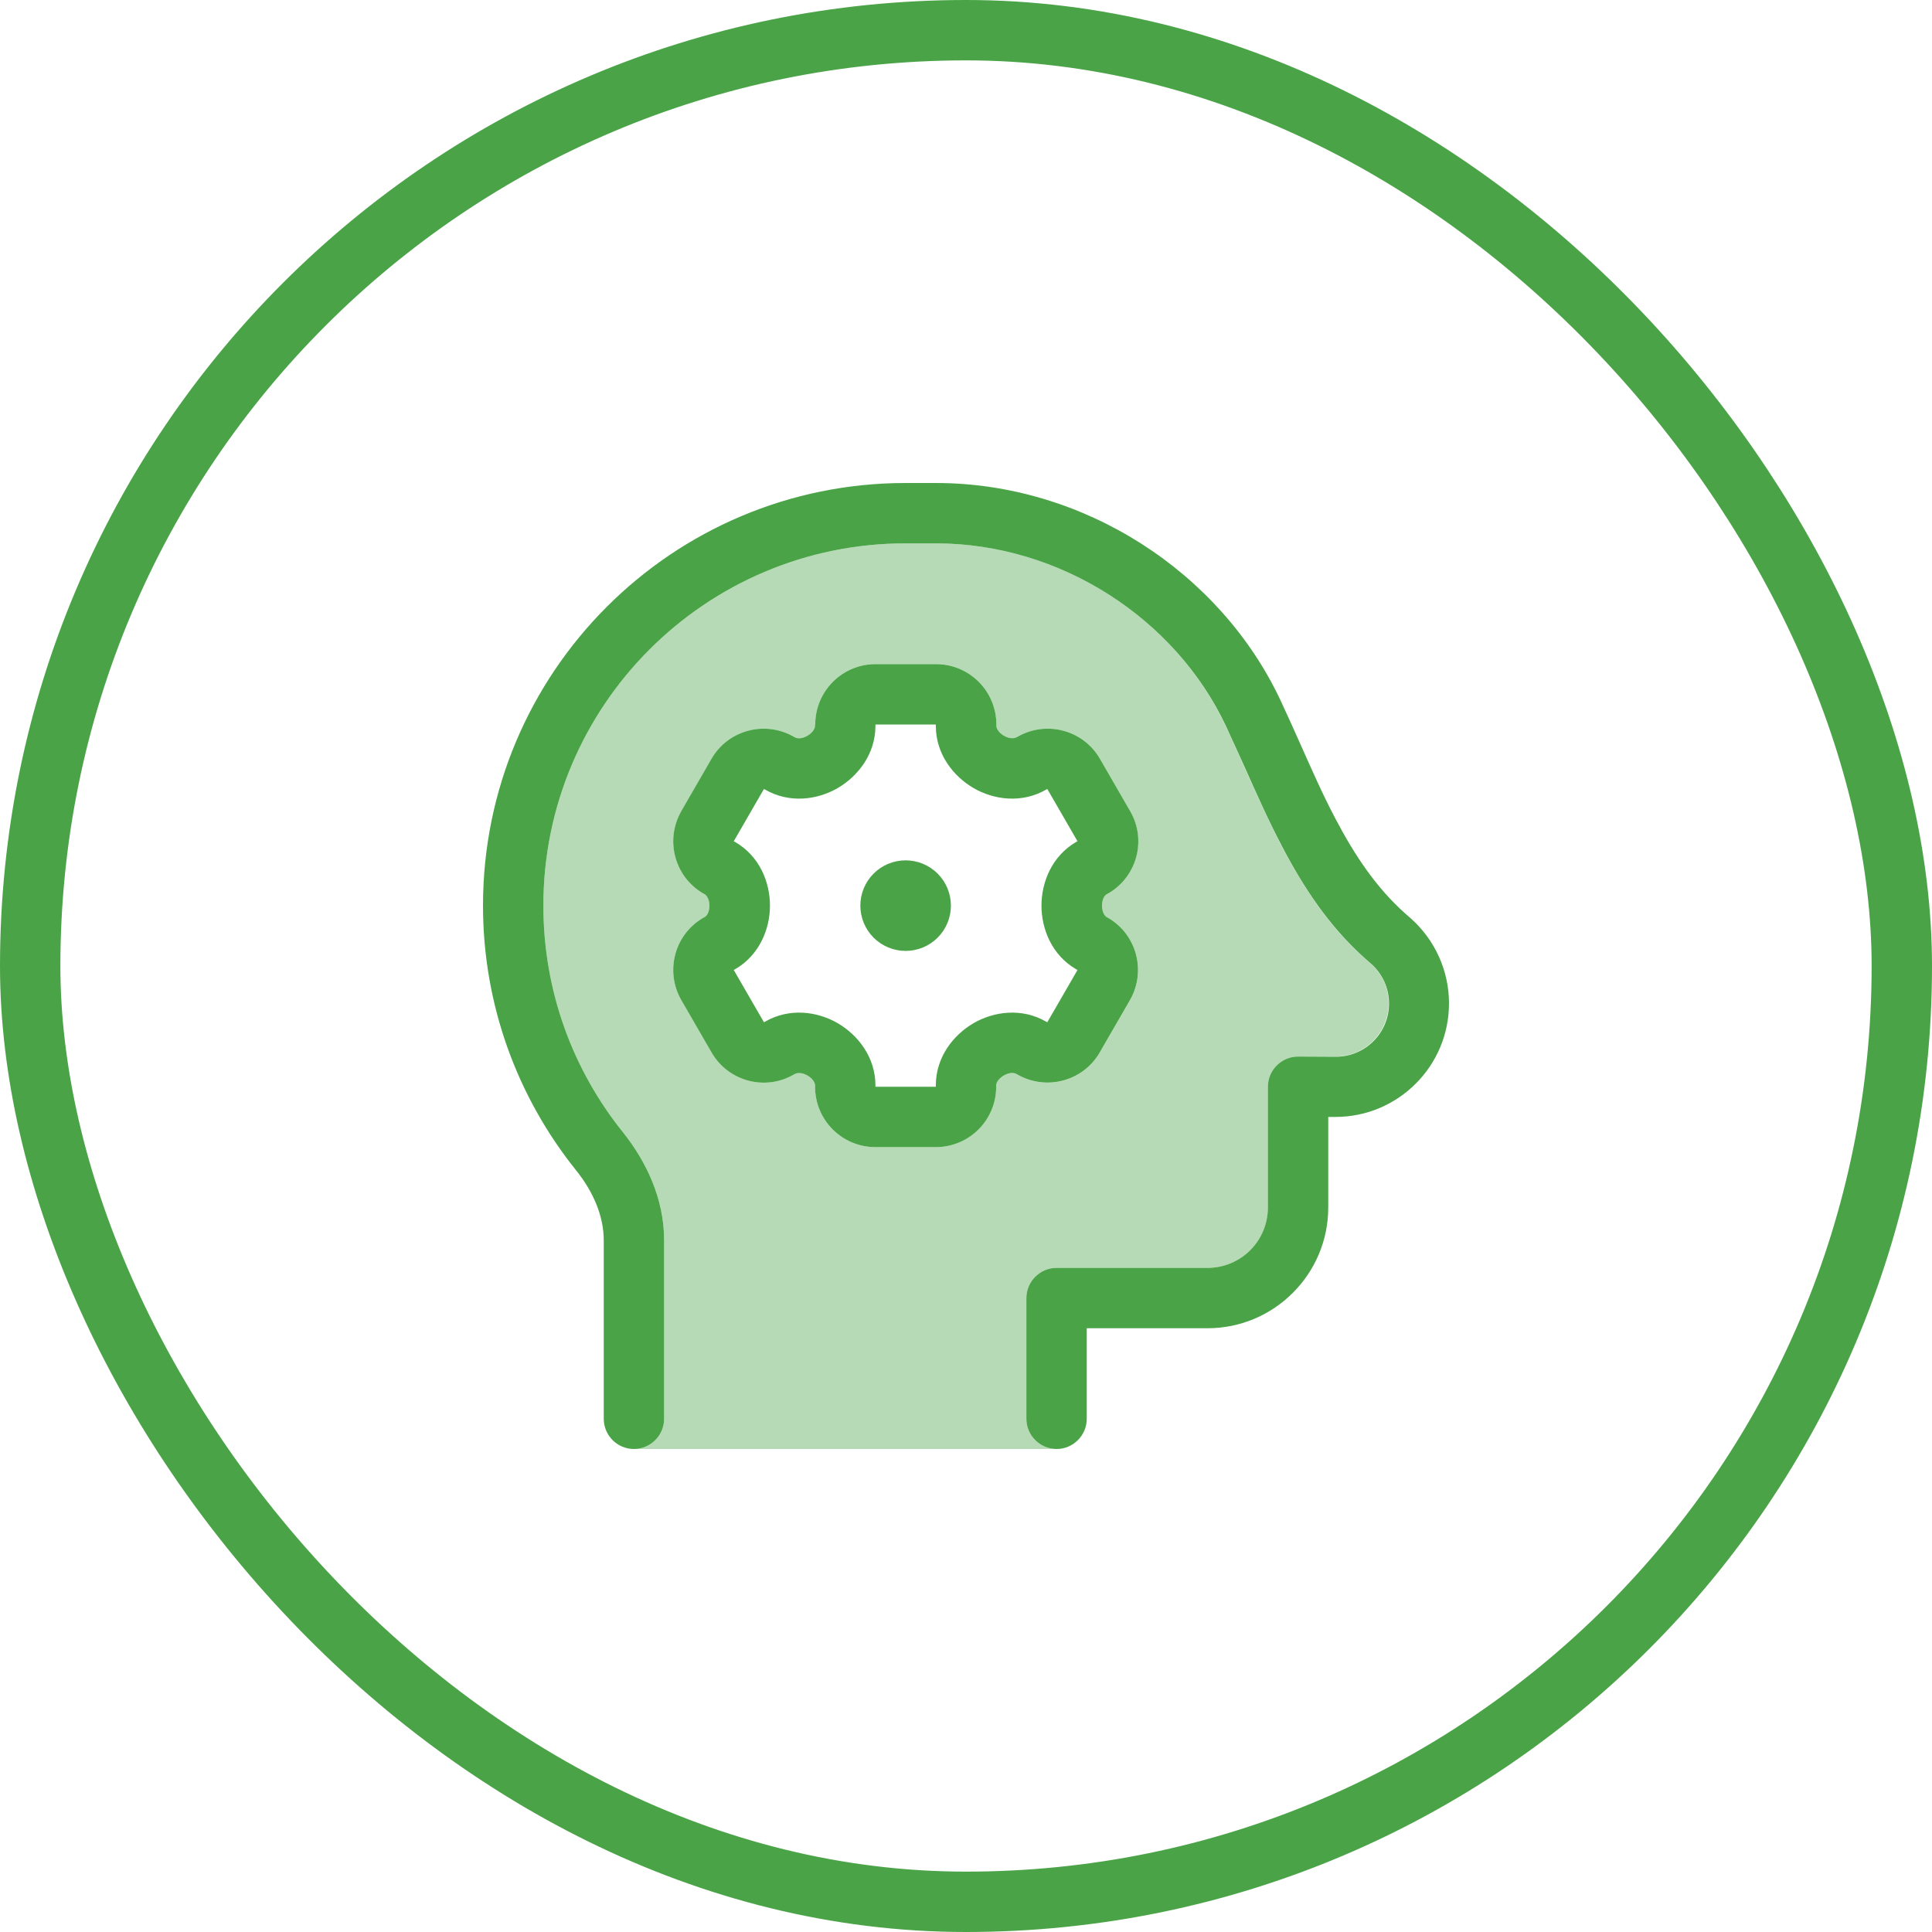
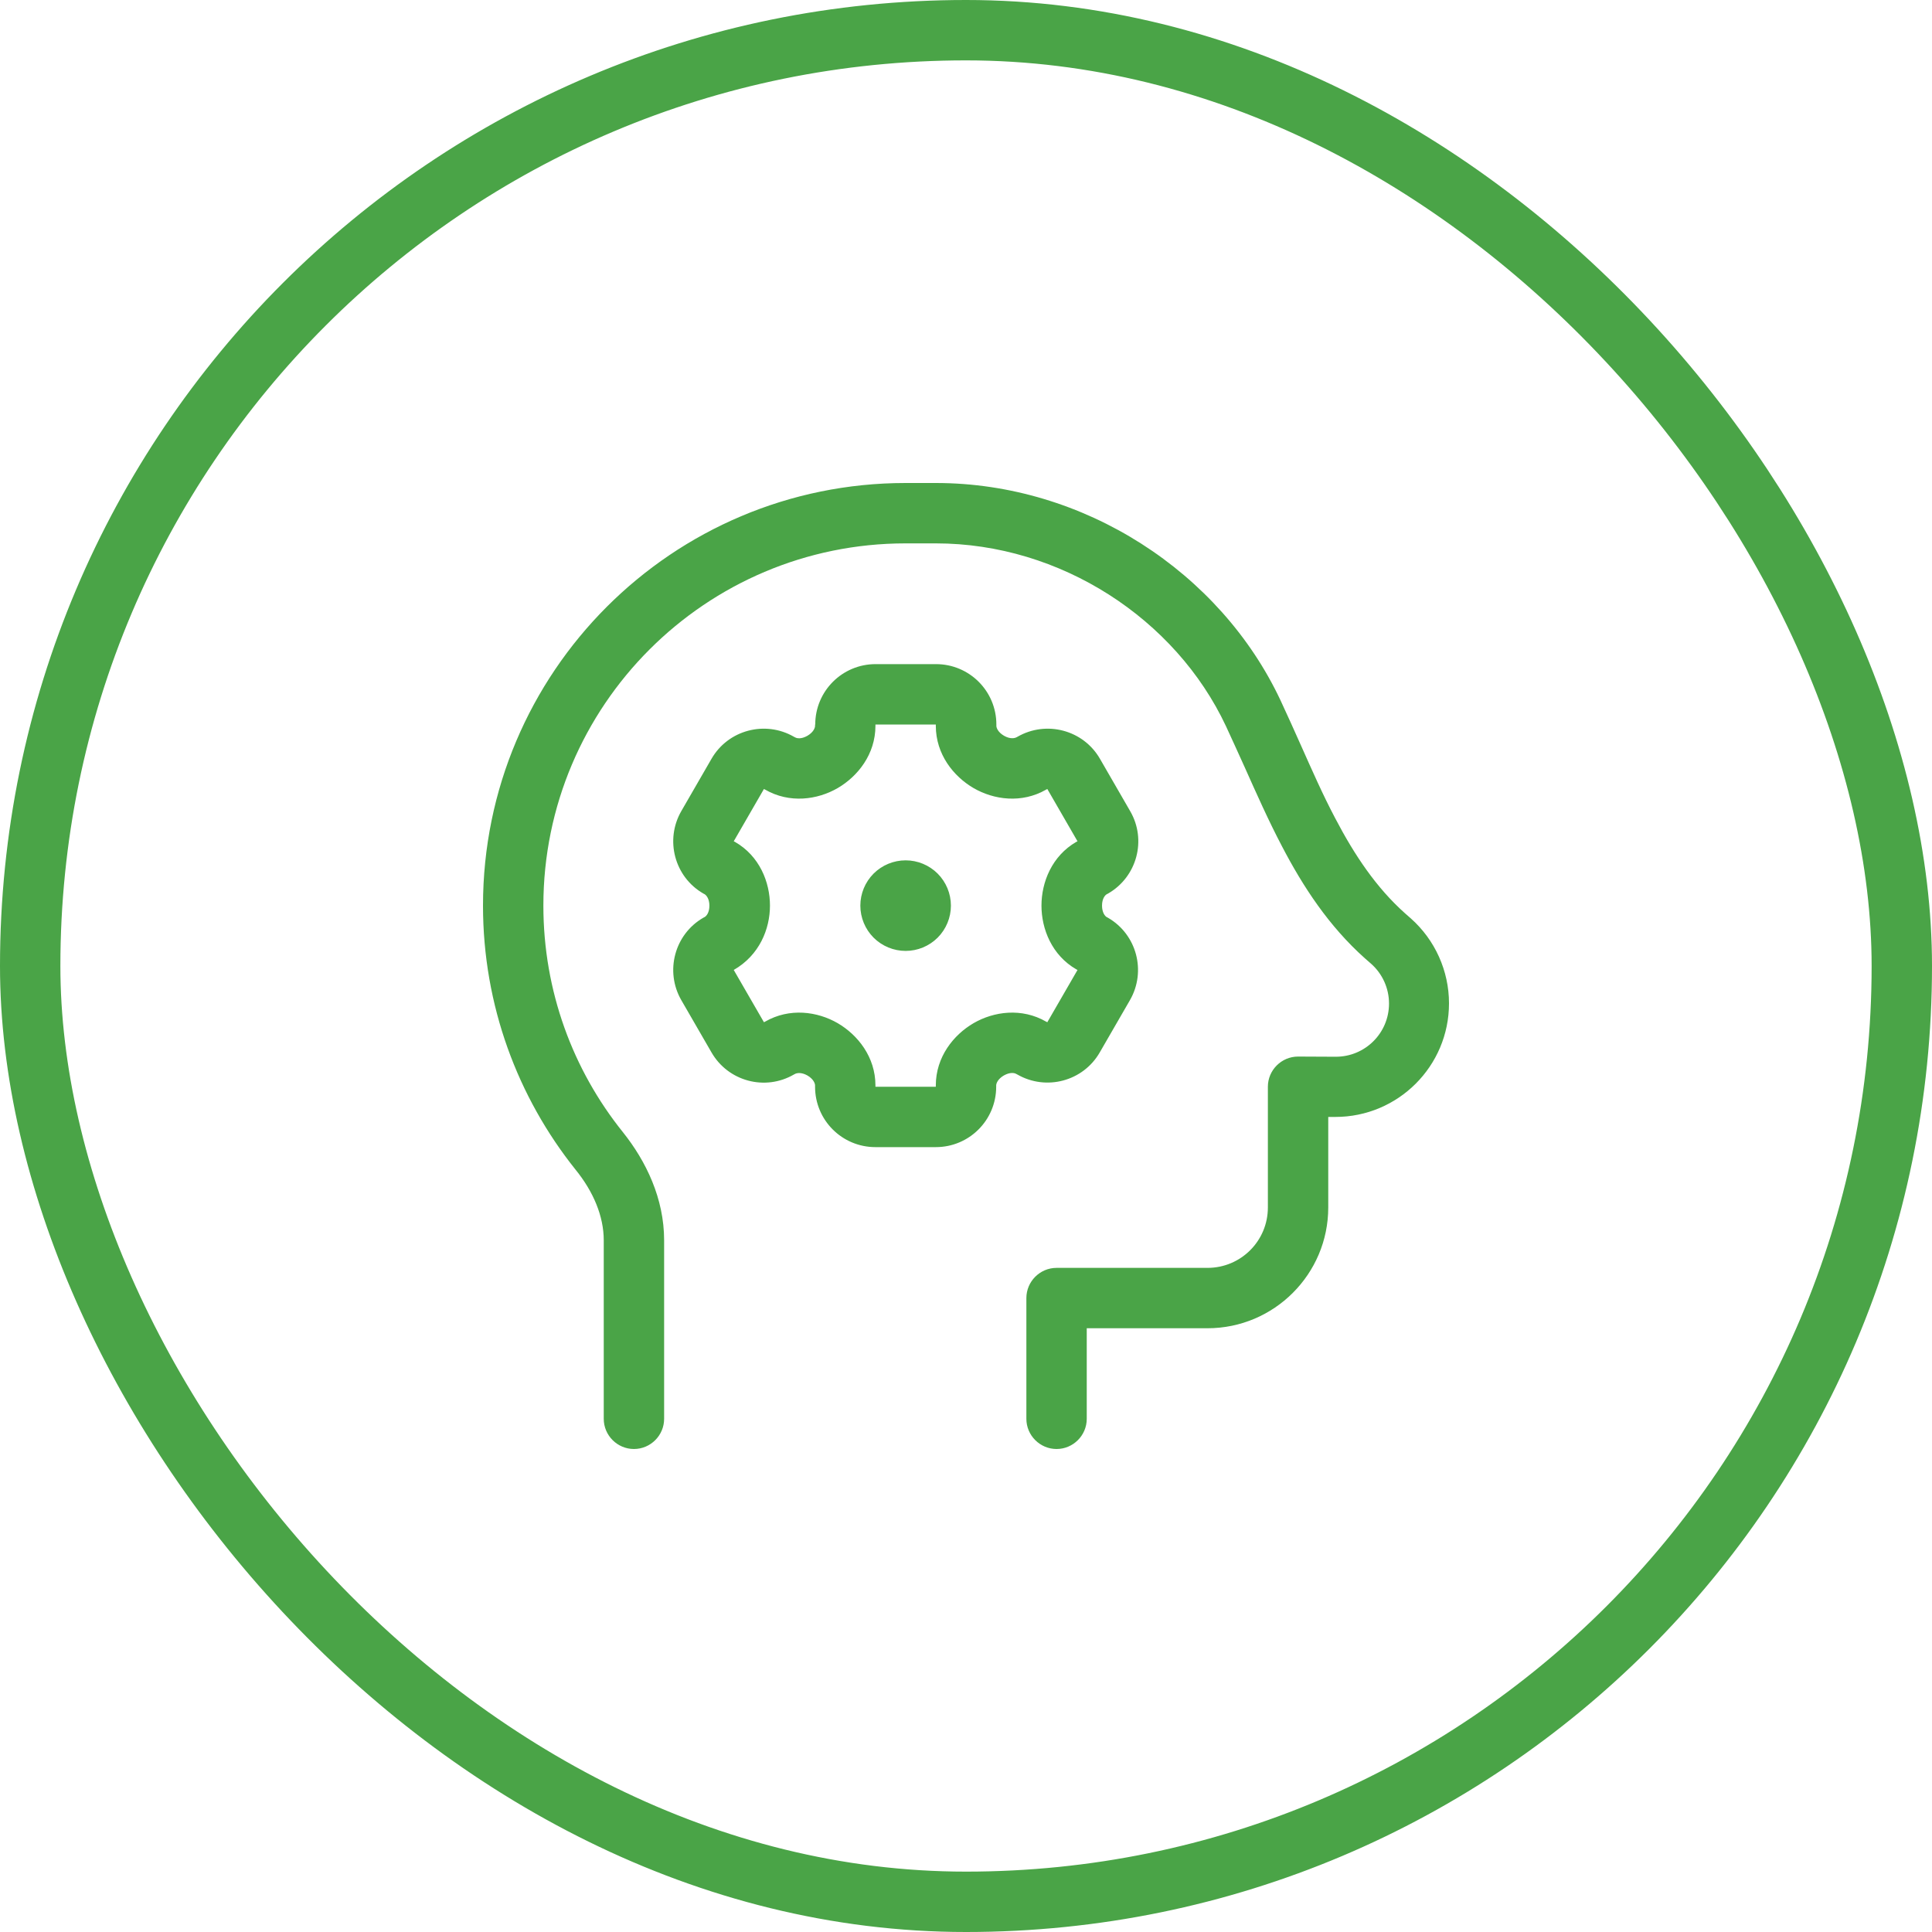
<svg xmlns="http://www.w3.org/2000/svg" width="64" height="64" viewBox="0 0 64 64" fill="none">
  <rect x="1" y="1" width="62" height="62" rx="31" stroke="#4AA447" stroke-width="2" />
  <g clip-path="url(#clip0_20904_10755)">
-     <path opacity="0.4" d="M18 30C18 32.837 18.981 35.444 20.631 37.5C21.406 38.469 22 39.706 22 41.087V47C22 47.55 21.55 48 21 48H35C34.45 48 34 47.55 34 47V43C34 42.45 34.45 42 35 42H40C41.106 42 42 41.106 42 40V36C42 35.45 42.45 35 43 35H44.237C45.212 35 46 34.212 46 33.237C46 32.737 45.788 32.256 45.406 31.919L45.206 31.744C44.006 30.675 43.156 29.363 42.456 28.031C42.019 27.188 41.612 26.281 41.219 25.406C41.006 24.938 40.806 24.475 40.6 24.05C38.944 20.5 35.131 18 31 18H30C23.375 18 18 23.375 18 30ZM22.575 26.869L23.575 25.137C24.125 24.181 25.35 23.856 26.306 24.406L26.344 24.425C26.4 24.456 26.55 24.488 26.75 24.375C26.956 24.256 27.006 24.106 27.006 24.044V24C27.006 22.894 27.9 22 29.006 22H31.006C32.112 22 33.006 22.894 33.006 24V24.044C33.006 24.106 33.056 24.256 33.263 24.375C33.462 24.488 33.606 24.462 33.669 24.425L33.706 24.406C34.663 23.856 35.888 24.181 36.438 25.137L37.438 26.869C37.987 27.825 37.663 29.05 36.706 29.6L36.669 29.619C36.612 29.65 36.506 29.769 36.506 30C36.506 30.231 36.606 30.35 36.663 30.381L36.7 30.4C37.656 30.95 37.987 32.175 37.431 33.131L36.431 34.862C35.881 35.819 34.656 36.15 33.7 35.594L33.663 35.575C33.606 35.544 33.456 35.513 33.256 35.625C33.05 35.744 33 35.894 33 35.956V36C33 37.106 32.106 38 31 38H29C27.894 38 27 37.106 27 36V35.956C27 35.894 26.95 35.744 26.744 35.625C26.544 35.513 26.4 35.538 26.337 35.575L26.3 35.594C25.344 36.144 24.119 35.819 23.569 34.862L22.569 33.131C22.019 32.175 22.344 30.95 23.3 30.4L23.337 30.381C23.394 30.35 23.5 30.231 23.5 30C23.5 29.769 23.4 29.65 23.337 29.619L23.3 29.6C22.344 29.05 22.019 27.825 22.569 26.869H22.575Z" fill="#4AA447" />
-     <path d="M18 30C18 23.375 23.375 18 30 18H31C35.131 18 38.944 20.5 40.612 24.056C40.812 24.488 41.019 24.944 41.231 25.413C41.619 26.281 42.025 27.194 42.469 28.038C43.163 29.369 44.019 30.681 45.219 31.75L45.419 31.925C45.794 32.256 46.013 32.737 46.013 33.244C46.013 34.219 45.225 35.006 44.25 35.006L43 35C42.45 35 42 35.45 42 36V40C42 41.106 41.106 42 40 42H35C34.45 42 34 42.45 34 43V47C34 47.55 34.45 48 35 48C35.55 48 36 47.55 36 47V44H40C42.206 44 44 42.206 44 40V37H44.237C46.312 37 48 35.319 48 33.237C48 32.163 47.538 31.137 46.737 30.425L46.538 30.25C45.594 29.406 44.875 28.337 44.231 27.106C43.812 26.312 43.462 25.512 43.094 24.688C42.875 24.2 42.656 23.706 42.419 23.2C40.425 18.956 35.913 16 31 16H30C22.269 16 16 22.269 16 30C16 33.306 17.15 36.35 19.069 38.75C19.656 39.475 20 40.288 20 41.087V47C20 47.55 20.45 48 21 48C21.55 48 22 47.55 22 47V41.087C22 39.706 21.406 38.469 20.631 37.5C18.981 35.444 18 32.837 18 30ZM27 24V24.044C27 24.106 26.95 24.256 26.744 24.375C26.544 24.488 26.4 24.462 26.337 24.425L26.3 24.406C25.344 23.856 24.119 24.181 23.569 25.137L22.569 26.869C22.019 27.825 22.344 29.05 23.3 29.6L23.337 29.619C23.394 29.65 23.5 29.769 23.5 30C23.5 30.231 23.4 30.35 23.337 30.381L23.3 30.4C22.344 30.95 22.019 32.175 22.569 33.131L23.569 34.862C24.119 35.819 25.344 36.15 26.3 35.594L26.337 35.575C26.394 35.544 26.544 35.513 26.744 35.625C26.95 35.744 27 35.894 27 35.956V36C27 37.106 27.894 38 29 38H31C32.106 38 33 37.106 33 36V35.956C33 35.894 33.05 35.744 33.256 35.625C33.456 35.513 33.6 35.538 33.663 35.575L33.7 35.594C34.656 36.144 35.881 35.819 36.431 34.862L37.431 33.131C37.981 32.175 37.656 30.95 36.7 30.4L36.663 30.381C36.606 30.35 36.506 30.231 36.506 30C36.506 29.769 36.606 29.65 36.669 29.619L36.706 29.6C37.663 29.05 37.994 27.825 37.438 26.869L36.438 25.137C35.888 24.181 34.663 23.856 33.706 24.406L33.669 24.425C33.612 24.456 33.462 24.488 33.263 24.375C33.056 24.256 33.006 24.106 33.006 24.044V24C33.006 22.894 32.112 22 31.006 22H29.006C27.9 22 27.006 22.894 27.006 24H27ZM31 24V24.044C31 24.988 31.587 25.719 32.25 26.106C32.919 26.494 33.844 26.625 34.656 26.156L34.694 26.137L35.694 27.869L35.656 27.887C34.844 28.356 34.5 29.225 34.5 30C34.5 30.775 34.844 31.644 35.656 32.112L35.694 32.131L34.694 33.862L34.656 33.844C33.844 33.375 32.919 33.506 32.25 33.894C31.587 34.281 31 35.013 31 35.956V36H29V35.956C29 35.013 28.413 34.281 27.75 33.894C27.081 33.506 26.156 33.375 25.344 33.844L25.306 33.862L24.306 32.131L24.344 32.112C25.156 31.644 25.506 30.775 25.506 30C25.506 29.225 25.163 28.356 24.344 27.887L24.306 27.869L25.306 26.137L25.344 26.156C26.156 26.625 27.081 26.494 27.75 26.106C28.413 25.719 29 24.988 29 24.044V24H31ZM31.5 30C31.5 29.602 31.342 29.221 31.061 28.939C30.779 28.658 30.398 28.5 30 28.5C29.602 28.5 29.221 28.658 28.939 28.939C28.658 29.221 28.5 29.602 28.5 30C28.5 30.398 28.658 30.779 28.939 31.061C29.221 31.342 29.602 31.5 30 31.5C30.398 31.5 30.779 31.342 31.061 31.061C31.342 30.779 31.5 30.398 31.5 30Z" fill="#4AA447" />
+     <path d="M18 30C18 23.375 23.375 18 30 18H31C35.131 18 38.944 20.5 40.612 24.056C40.812 24.488 41.019 24.944 41.231 25.413C41.619 26.281 42.025 27.194 42.469 28.038C43.163 29.369 44.019 30.681 45.219 31.75L45.419 31.925C45.794 32.256 46.013 32.737 46.013 33.244C46.013 34.219 45.225 35.006 44.25 35.006L43 35C42.45 35 42 35.45 42 36V40C42 41.106 41.106 42 40 42H35C34.45 42 34 42.45 34 43V47C34 47.55 34.45 48 35 48C35.55 48 36 47.55 36 47V44H40C42.206 44 44 42.206 44 40V37H44.237C46.312 37 48 35.319 48 33.237C48 32.163 47.538 31.137 46.737 30.425L46.538 30.25C45.594 29.406 44.875 28.337 44.231 27.106C43.812 26.312 43.462 25.512 43.094 24.688C42.875 24.2 42.656 23.706 42.419 23.2C40.425 18.956 35.913 16 31 16H30C22.269 16 16 22.269 16 30C16 33.306 17.15 36.35 19.069 38.75C19.656 39.475 20 40.288 20 41.087V47C20 47.55 20.45 48 21 48C21.55 48 22 47.55 22 47V41.087C22 39.706 21.406 38.469 20.631 37.5C18.981 35.444 18 32.837 18 30ZM27 24V24.044C27 24.106 26.95 24.256 26.744 24.375C26.544 24.488 26.4 24.462 26.337 24.425L26.3 24.406C25.344 23.856 24.119 24.181 23.569 25.137L22.569 26.869C22.019 27.825 22.344 29.05 23.3 29.6L23.337 29.619C23.394 29.65 23.5 29.769 23.5 30C23.5 30.231 23.4 30.35 23.337 30.381L23.3 30.4C22.344 30.95 22.019 32.175 22.569 33.131L23.569 34.862C24.119 35.819 25.344 36.15 26.3 35.594L26.337 35.575C26.394 35.544 26.544 35.513 26.744 35.625C26.95 35.744 27 35.894 27 35.956V36C27 37.106 27.894 38 29 38H31C32.106 38 33 37.106 33 36V35.956C33 35.894 33.05 35.744 33.256 35.625C33.456 35.513 33.6 35.538 33.663 35.575L33.7 35.594C34.656 36.144 35.881 35.819 36.431 34.862L37.431 33.131C37.981 32.175 37.656 30.95 36.7 30.4L36.663 30.381C36.606 30.35 36.506 30.231 36.506 30C36.506 29.769 36.606 29.65 36.669 29.619L36.706 29.6C37.663 29.05 37.994 27.825 37.438 26.869L36.438 25.137C35.888 24.181 34.663 23.856 33.706 24.406L33.669 24.425C33.612 24.456 33.462 24.488 33.263 24.375C33.056 24.256 33.006 24.106 33.006 24.044V24C33.006 22.894 32.112 22 31.006 22H29.006C27.9 22 27.006 22.894 27.006 24H27ZM31 24V24.044C31 24.988 31.587 25.719 32.25 26.106C32.919 26.494 33.844 26.625 34.656 26.156L34.694 26.137L35.694 27.869L35.656 27.887C34.844 28.356 34.5 29.225 34.5 30C34.5 30.775 34.844 31.644 35.656 32.112L35.694 32.131L34.694 33.862L34.656 33.844C33.844 33.375 32.919 33.506 32.25 33.894C31.587 34.281 31 35.013 31 35.956V36H29V35.956C29 35.013 28.413 34.281 27.75 33.894C27.081 33.506 26.156 33.375 25.344 33.844L25.306 33.862L24.306 32.131C25.156 31.644 25.506 30.775 25.506 30C25.506 29.225 25.163 28.356 24.344 27.887L24.306 27.869L25.306 26.137L25.344 26.156C26.156 26.625 27.081 26.494 27.75 26.106C28.413 25.719 29 24.988 29 24.044V24H31ZM31.5 30C31.5 29.602 31.342 29.221 31.061 28.939C30.779 28.658 30.398 28.5 30 28.5C29.602 28.5 29.221 28.658 28.939 28.939C28.658 29.221 28.5 29.602 28.5 30C28.5 30.398 28.658 30.779 28.939 31.061C29.221 31.342 29.602 31.5 30 31.5C30.398 31.5 30.779 31.342 31.061 31.061C31.342 30.779 31.5 30.398 31.5 30Z" fill="#4AA447" />
  </g>
  <defs>
    <clipPath id="clip0_20904_10755">
      <rect width="32" height="32" fill="white" transform="translate(16 16)" />
    </clipPath>
  </defs>
</svg>